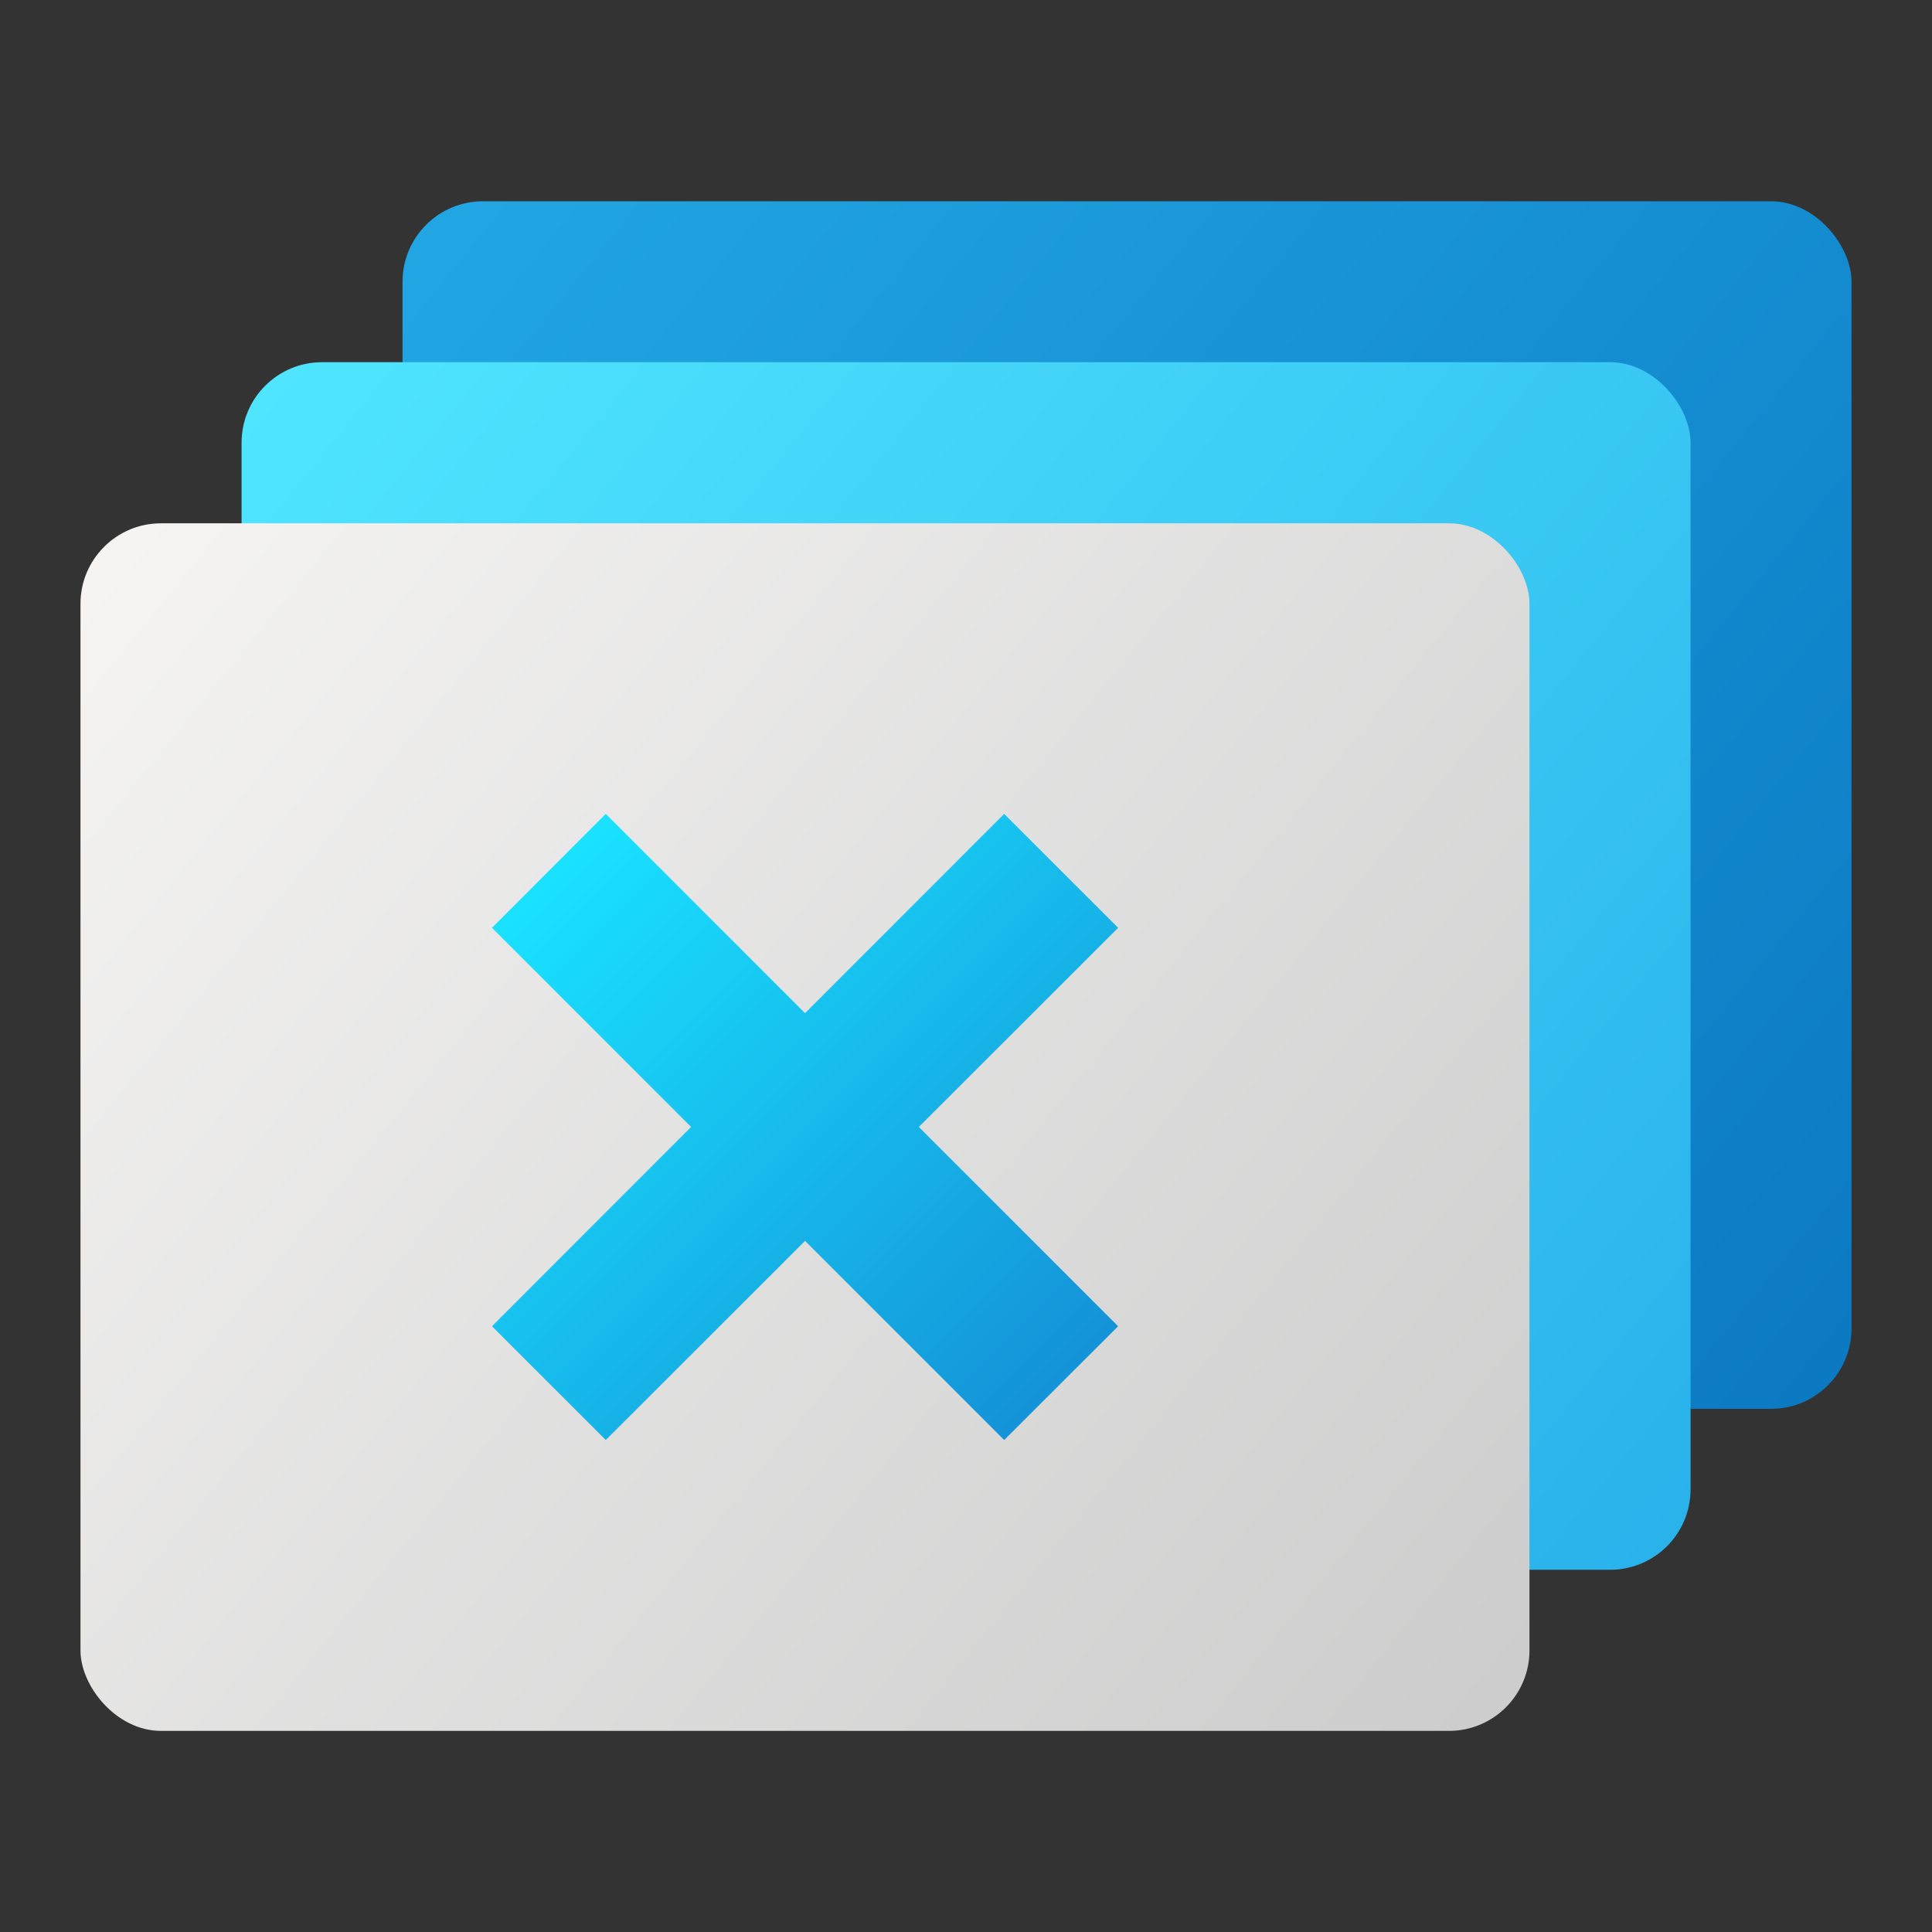
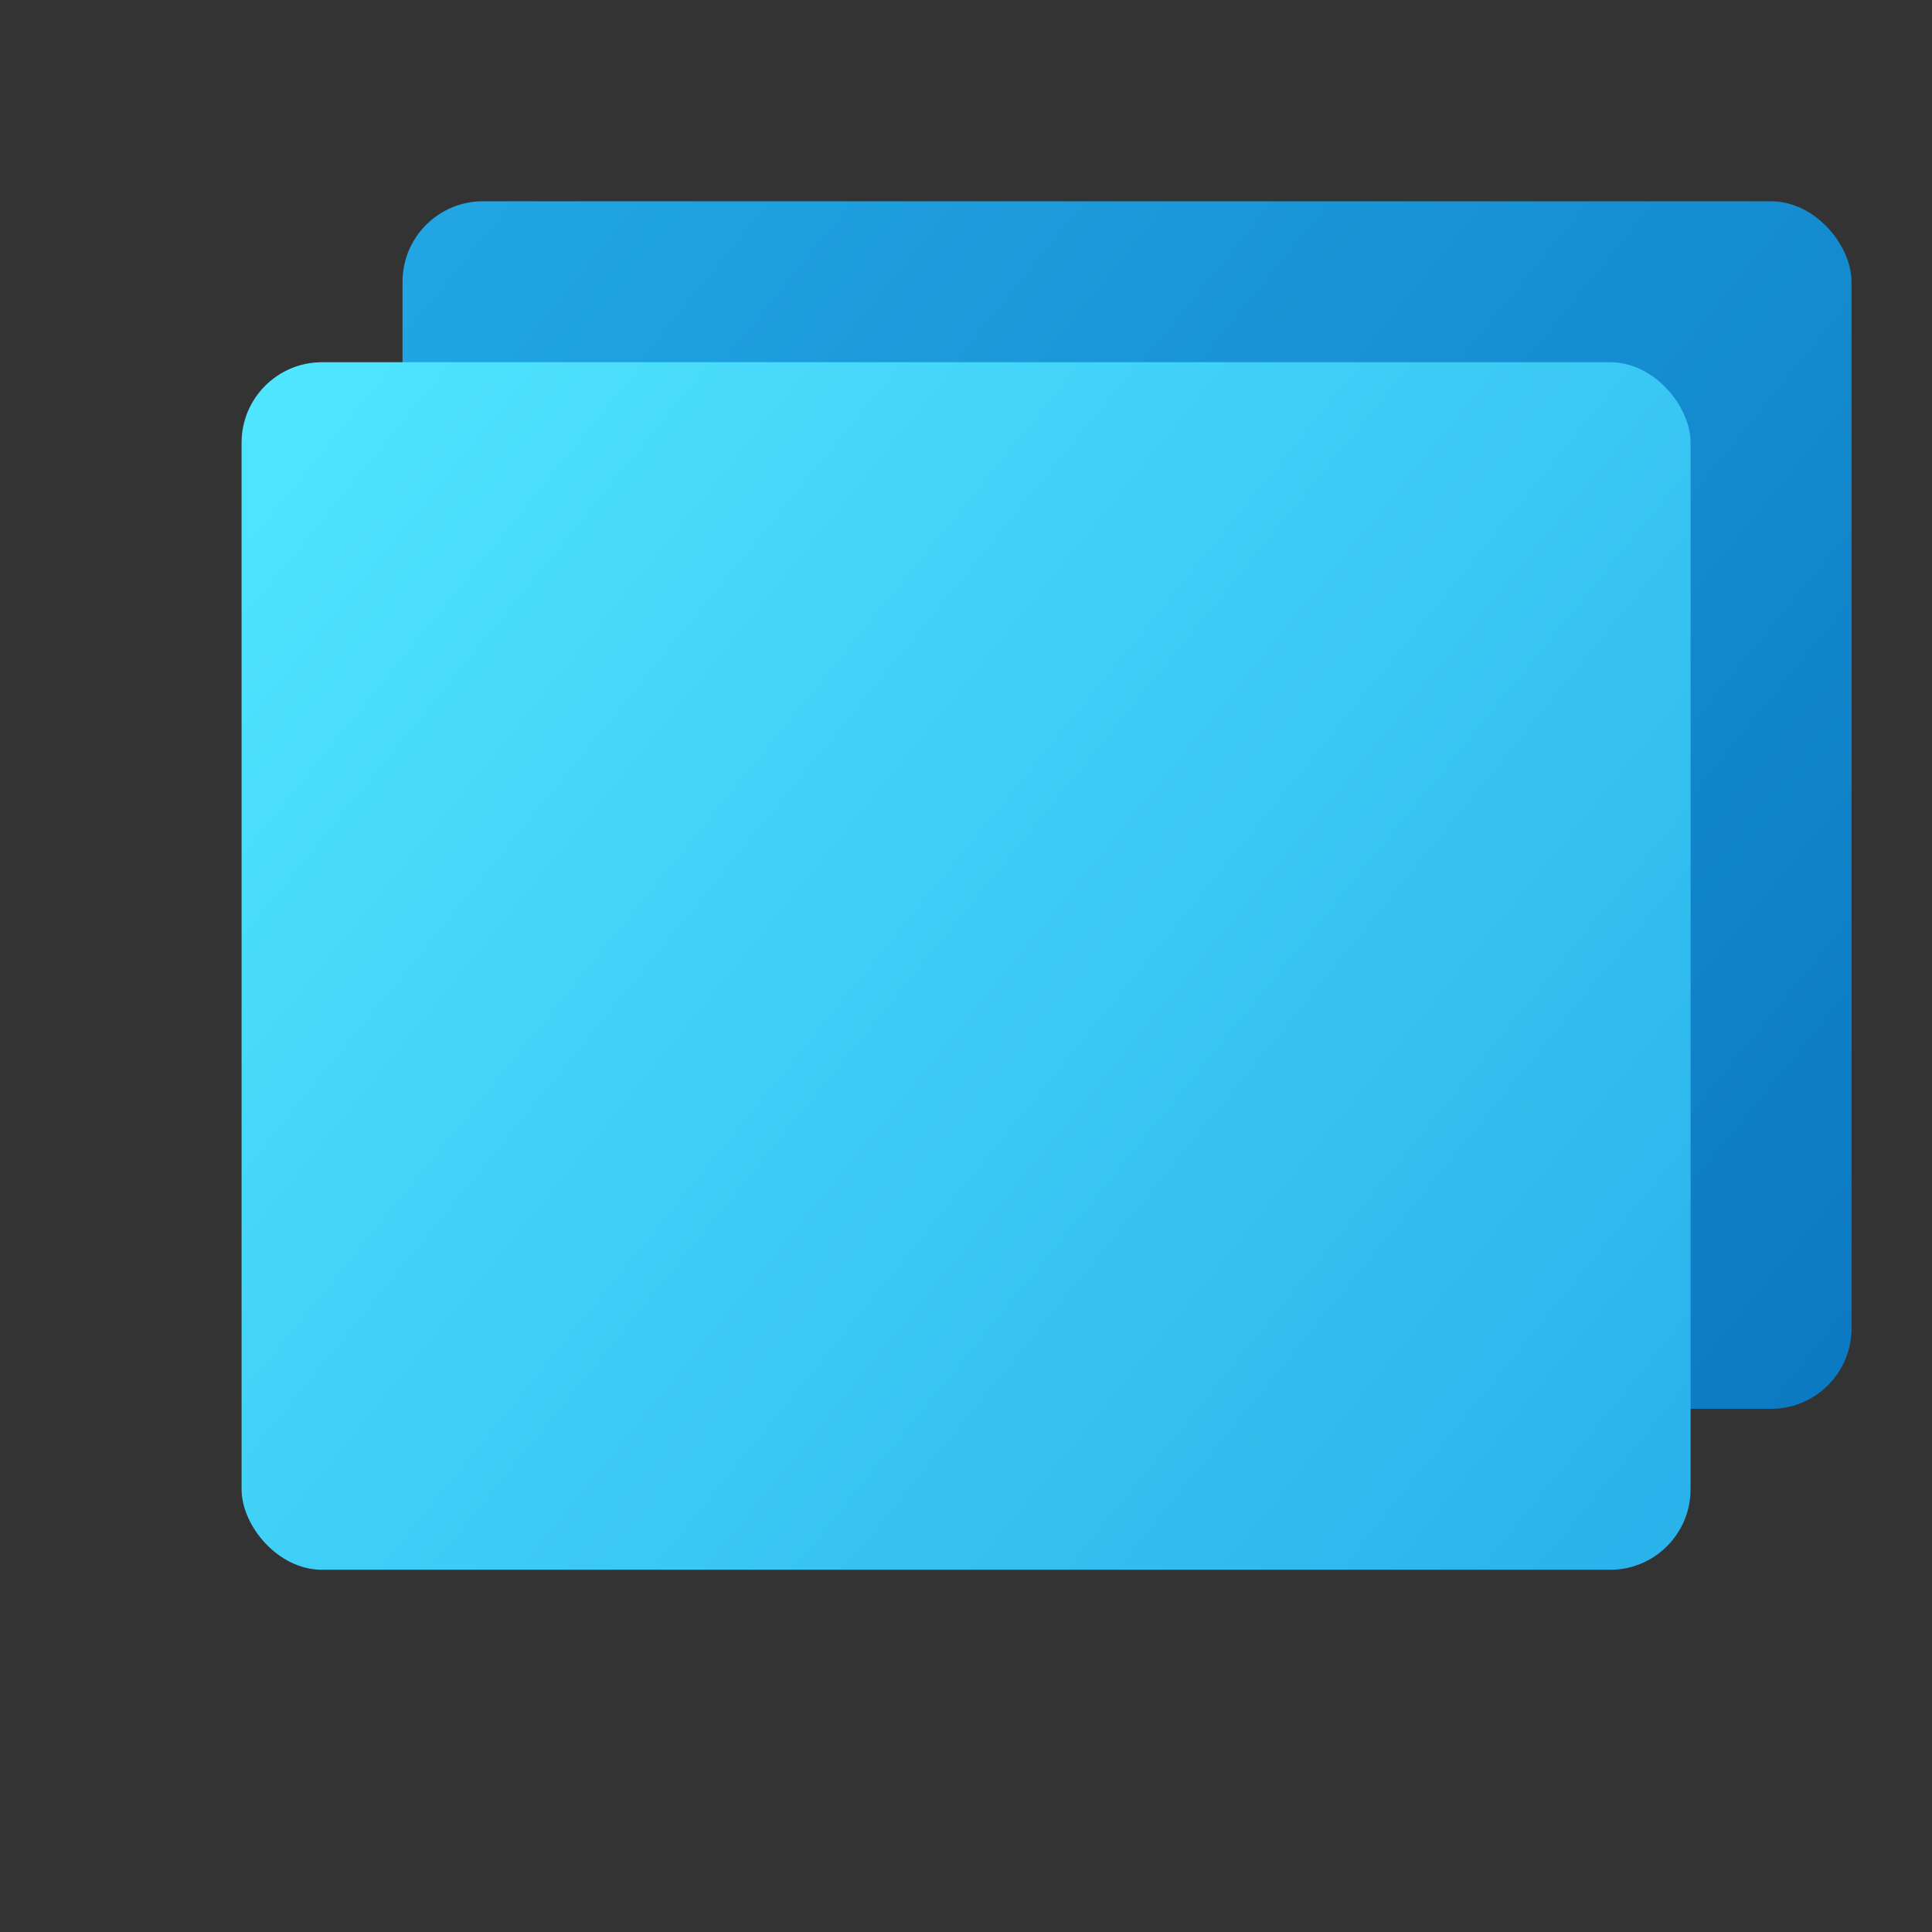
<svg xmlns="http://www.w3.org/2000/svg" xmlns:ns1="http://www.inkscape.org/namespaces/inkscape" xmlns:ns2="http://sodipodi.sourceforge.net/DTD/sodipodi-0.dtd" xmlns:xlink="http://www.w3.org/1999/xlink" width="48" height="48" viewBox="0 0 12.7 12.7" version="1.1" id="svg5" ns1:version="1.2.1 (9c6d41e410, 2022-07-14, custom)" ns2:docname="org.xfce.xfwm4.svg">
  <rect x="0" y="0" width="12.7" height="12.7" fill="#333333" stroke="none" />
  <ns2:namedview id="namedview7" pagecolor="#ffffff" bordercolor="#666666" borderopacity="1.0" ns1:pageshadow="2" ns1:pageopacity="0.0" ns1:pagecheckerboard="0" ns1:document-units="px" showgrid="false" units="px" height="64px" ns1:zoom="16.541667" ns1:cx="22.367758" ns1:cy="24" ns1:window-width="1920" ns1:window-height="1029" ns1:window-x="0" ns1:window-y="0" ns1:window-maximized="1" ns1:current-layer="svg5" ns1:showpageshadow="2" ns1:deskcolor="#d1d1d1" />
  <defs id="defs2">
    <linearGradient ns1:collect="always" xlink:href="#linearGradient3875" id="linearGradient4582" x1="11" y1="6" x2="45" y2="34" gradientUnits="userSpaceOnUse" gradientTransform="matrix(0.28,0,0,0.283,-0.436,-0.378)" />
    <linearGradient ns1:collect="always" id="linearGradient3875">
      <stop style="stop-color:#22a7e4;stop-opacity:1;" offset="0" id="stop3871" />
      <stop style="stop-color:#0b79c2;stop-opacity:1" offset="1" id="stop3873" />
    </linearGradient>
    <linearGradient ns1:collect="always" xlink:href="#linearGradient2484" id="linearGradient2645" x1="7" y1="10" x2="41" y2="38" gradientUnits="userSpaceOnUse" gradientTransform="matrix(0.28,0,0,0.283,-0.374,-0.454)" />
    <linearGradient ns1:collect="always" id="linearGradient2484">
      <stop style="stop-color:#50e6ff;stop-opacity:1;" offset="0" id="stop2480" />
      <stop style="stop-color:#29b1eb;stop-opacity:1;" offset="1" id="stop2482" />
    </linearGradient>
    <linearGradient ns1:collect="always" xlink:href="#linearGradient7209" id="linearGradient1711" x1="3" y1="14" x2="37" y2="42" gradientUnits="userSpaceOnUse" gradientTransform="matrix(0.28,0,0,0.283,-0.311,-0.529)" />
    <linearGradient ns1:collect="always" id="linearGradient7209">
      <stop style="stop-color:#f6f5f4;stop-opacity:1" offset="0" id="stop7205" />
      <stop style="stop-color:#cccccc;stop-opacity:1" offset="1" id="stop7207" />
    </linearGradient>
    <linearGradient ns1:collect="always" xlink:href="#linearGradient4670" id="linearGradient4615" x1="11" y1="28" x2="29" y2="28" gradientUnits="userSpaceOnUse" gradientTransform="matrix(0.187,0.187,-0.187,0.187,6.788,-1.572)" />
    <linearGradient ns1:collect="always" id="linearGradient4670">
      <stop style="stop-color:#19e2ff;stop-opacity:1;" offset="0" id="stop4666" />
      <stop style="stop-color:#1493d8;stop-opacity:1;" offset="1" id="stop4668" />
    </linearGradient>
  </defs>
  <rect style="fill:url(#linearGradient4582);fill-opacity:1;stroke-width:0.564;stroke-linecap:round" id="rect292" width="9.525" height="7.938" x="2.646" y="1.323" ry="0.529" />
  <rect style="fill:url(#linearGradient2645);fill-opacity:1;stroke-width:0.564;stroke-linecap:round" id="rect236" width="9.525" height="7.938" x="1.588" y="2.381" ry="0.529" />
-   <rect style="fill:url(#linearGradient1711);fill-opacity:1;stroke-width:0.564;stroke-linecap:round" id="rect234" width="9.525" height="7.938" x="0.529" y="3.44" ry="0.529" />
-   <path id="rect4584" style="fill:url(#linearGradient4615);fill-opacity:1;stroke-width:0.529;stroke-linecap:round" d="M 6.601,5.35 5.292,6.66 3.982,5.35 3.234,6.099 4.543,7.408 3.234,8.718 3.982,9.466 5.292,8.157 6.601,9.466 7.35,8.718 6.04,7.408 7.35,6.099 Z" />
</svg>